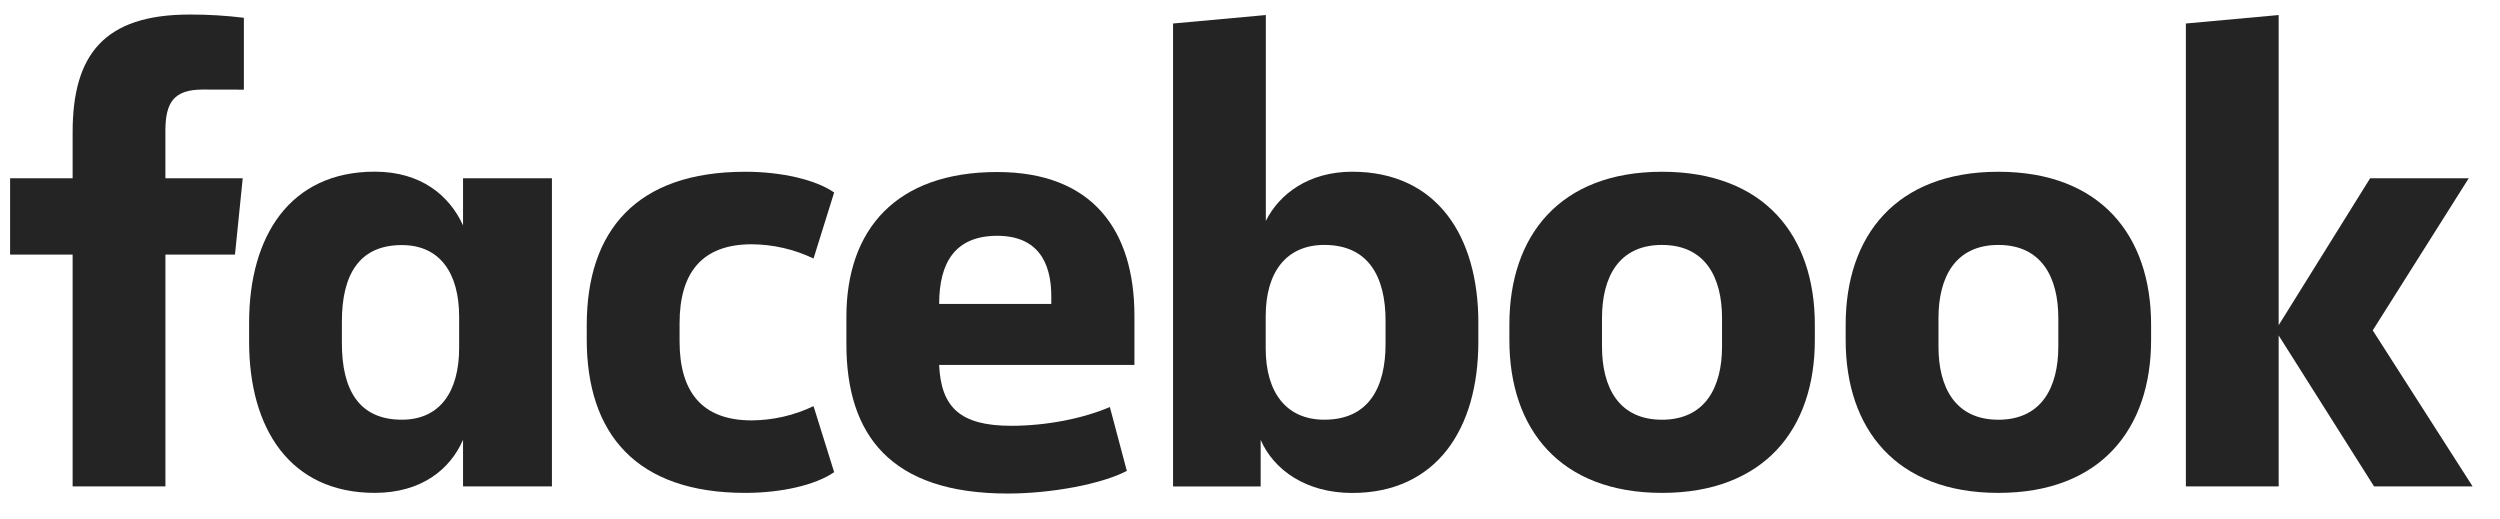
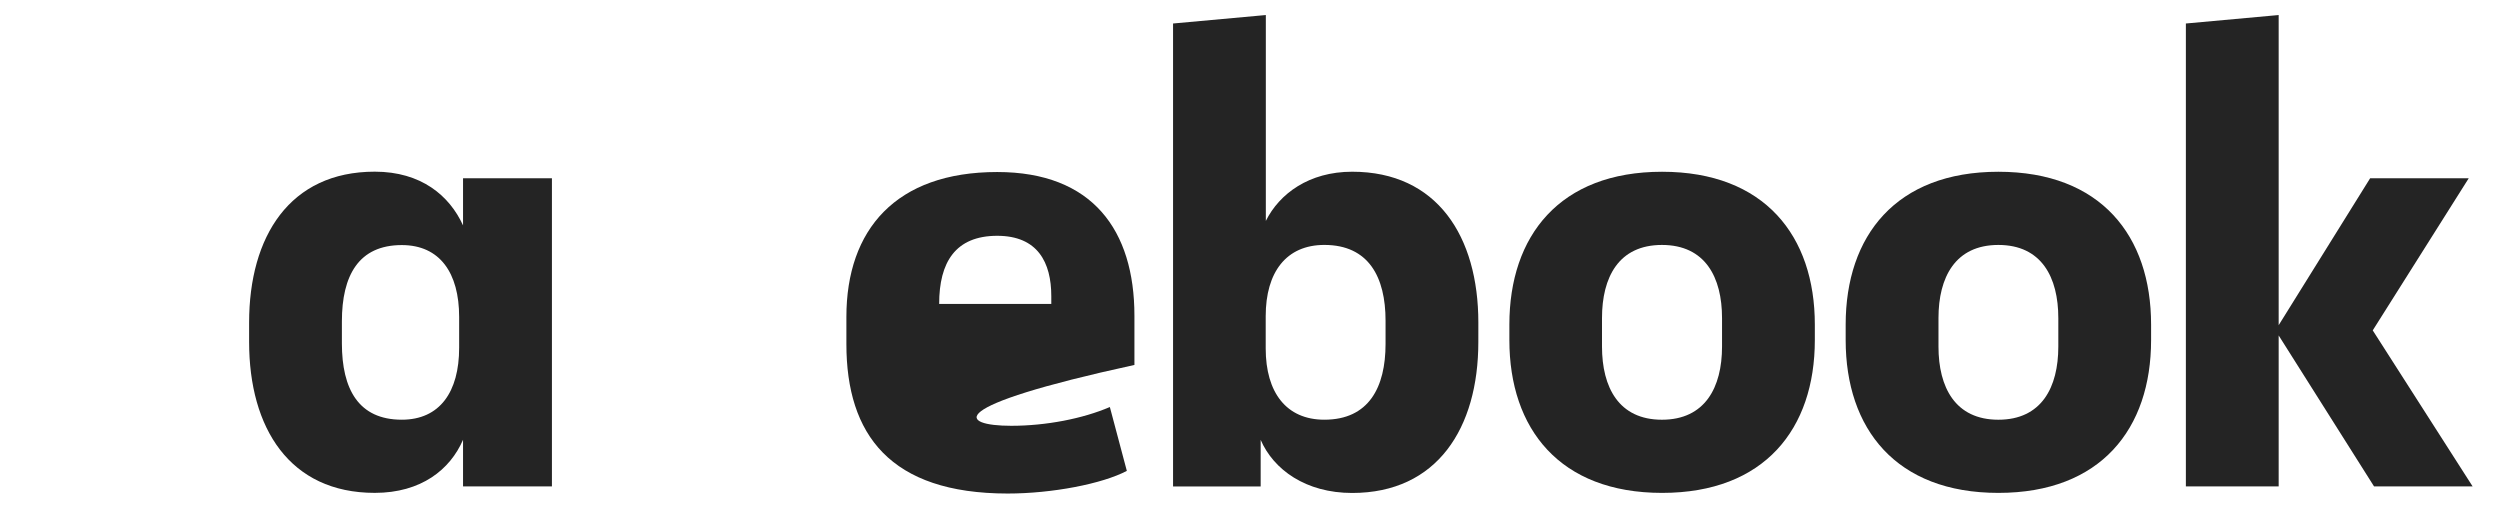
<svg xmlns="http://www.w3.org/2000/svg" width="135" height="28" viewBox="0 0 135 28" fill="none">
  <g clip-path="url(#clip0_10_1502)">
-     <path d="M10.95 4.836C9.384 4.836 8.931 5.533 8.931 7.072V9.625H13.107L12.689 13.749H8.933V26.265H3.922V13.749H0.545V9.625H3.922V7.142C3.922 2.982 5.591 0.785 10.249 0.785C11.225 0.783 12.2 0.841 13.169 0.96V4.841L10.95 4.836Z" fill="#242424" />
    <path d="M13.452 17.42C13.452 12.771 15.644 9.27 20.237 9.27C22.742 9.27 24.272 10.564 25.004 12.171V9.625H29.804V26.265H25.004V23.748C24.308 25.357 22.742 26.615 20.237 26.615C15.644 26.615 13.452 23.119 13.452 18.465V17.42ZM18.462 18.54C18.462 21.021 19.366 22.664 21.697 22.664C23.751 22.664 24.794 21.161 24.794 18.784V17.113C24.794 14.737 23.751 13.234 21.697 13.234C19.366 13.234 18.462 14.877 18.462 17.358V18.54Z" fill="#242424" />
-     <path d="M40.244 9.275C42.191 9.275 44.035 9.696 45.044 10.394L43.931 13.96C42.888 13.461 41.747 13.198 40.591 13.191C37.877 13.191 36.697 14.764 36.697 17.457V18.435C36.697 21.128 37.88 22.701 40.591 22.701C41.747 22.693 42.888 22.431 43.931 21.931L45.044 25.496C44.035 26.195 42.192 26.616 40.244 26.616C34.363 26.616 31.684 23.434 31.684 18.33V17.561C31.684 12.457 34.363 9.275 40.244 9.275Z" fill="#242424" />
-     <path d="M45.705 18.581V17.113C45.705 12.394 48.384 9.289 53.848 9.289C58.997 9.289 61.259 12.435 61.259 17.05V19.707H50.713C50.819 21.979 51.828 22.993 54.607 22.993C56.487 22.993 58.47 22.608 59.932 21.979L60.849 25.427C59.526 26.128 56.812 26.651 54.413 26.651C48.071 26.649 45.705 23.471 45.705 18.581ZM50.715 16.412H56.77V15.994C56.77 14.176 56.04 12.733 53.849 12.733C51.586 12.735 50.715 14.169 50.715 16.406V16.412Z" fill="#242424" />
+     <path d="M45.705 18.581V17.113C45.705 12.394 48.384 9.289 53.848 9.289C58.997 9.289 61.259 12.435 61.259 17.05V19.707C50.819 21.979 51.828 22.993 54.607 22.993C56.487 22.993 58.47 22.608 59.932 21.979L60.849 25.427C59.526 26.128 56.812 26.651 54.413 26.651C48.071 26.649 45.705 23.471 45.705 18.581ZM50.715 16.412H56.77V15.994C56.77 14.176 56.04 12.733 53.849 12.733C51.586 12.735 50.715 14.169 50.715 16.406V16.412Z" fill="#242424" />
    <path d="M79.83 18.47C79.83 23.119 77.604 26.62 73.016 26.62C70.511 26.62 68.772 25.361 68.076 23.753V26.269H63.345V1.269L68.355 0.812V11.93C69.085 10.463 70.686 9.273 73.017 9.273C77.61 9.273 79.831 12.769 79.831 17.423L79.83 18.47ZM74.82 17.315C74.82 14.973 73.916 13.226 71.515 13.226C69.461 13.226 68.348 14.693 68.348 17.071V18.818C68.348 21.195 69.461 22.664 71.515 22.664C73.916 22.664 74.82 20.916 74.82 18.574V17.315Z" fill="#242424" />
    <path d="M81.506 18.365V17.527C81.506 12.736 84.22 9.275 89.752 9.275C95.285 9.275 98.001 12.736 98.001 17.527V18.365C98.001 23.154 95.287 26.616 89.754 26.616C84.222 26.616 81.506 23.154 81.506 18.365ZM92.99 17.176C92.99 14.974 92.084 13.227 89.745 13.227C87.404 13.227 86.508 14.974 86.508 17.176V18.715C86.508 20.917 87.413 22.665 89.745 22.665C92.076 22.665 92.99 20.917 92.99 18.715V17.176Z" fill="#242424" />
    <path d="M99.666 18.365V17.527C99.666 12.736 102.381 9.275 107.912 9.275C113.445 9.275 116.159 12.736 116.159 17.527V18.365C116.159 23.154 113.445 26.616 107.912 26.616C102.381 26.616 99.666 23.154 99.666 18.365ZM111.149 17.176C111.149 14.974 110.244 13.227 107.912 13.227C105.582 13.227 104.678 14.974 104.678 17.176V18.715C104.678 20.917 105.582 22.665 107.912 22.665C110.244 22.665 111.149 20.917 111.149 18.715V17.176Z" fill="#242424" />
    <path d="M123.048 17.56L127.988 9.625H133.312L128.128 17.84L133.521 26.265H128.198L123.048 18.114V26.265H118.037V1.269L123.048 0.812V17.56Z" fill="#242424" />
  </g>
  <defs>
    <clipPath id="clip0_10_1502">
      <rect width="134.121" height="26.652" fill="white" transform="translate(0.173 0.727)" />
    </clipPath>
  </defs>
</svg>